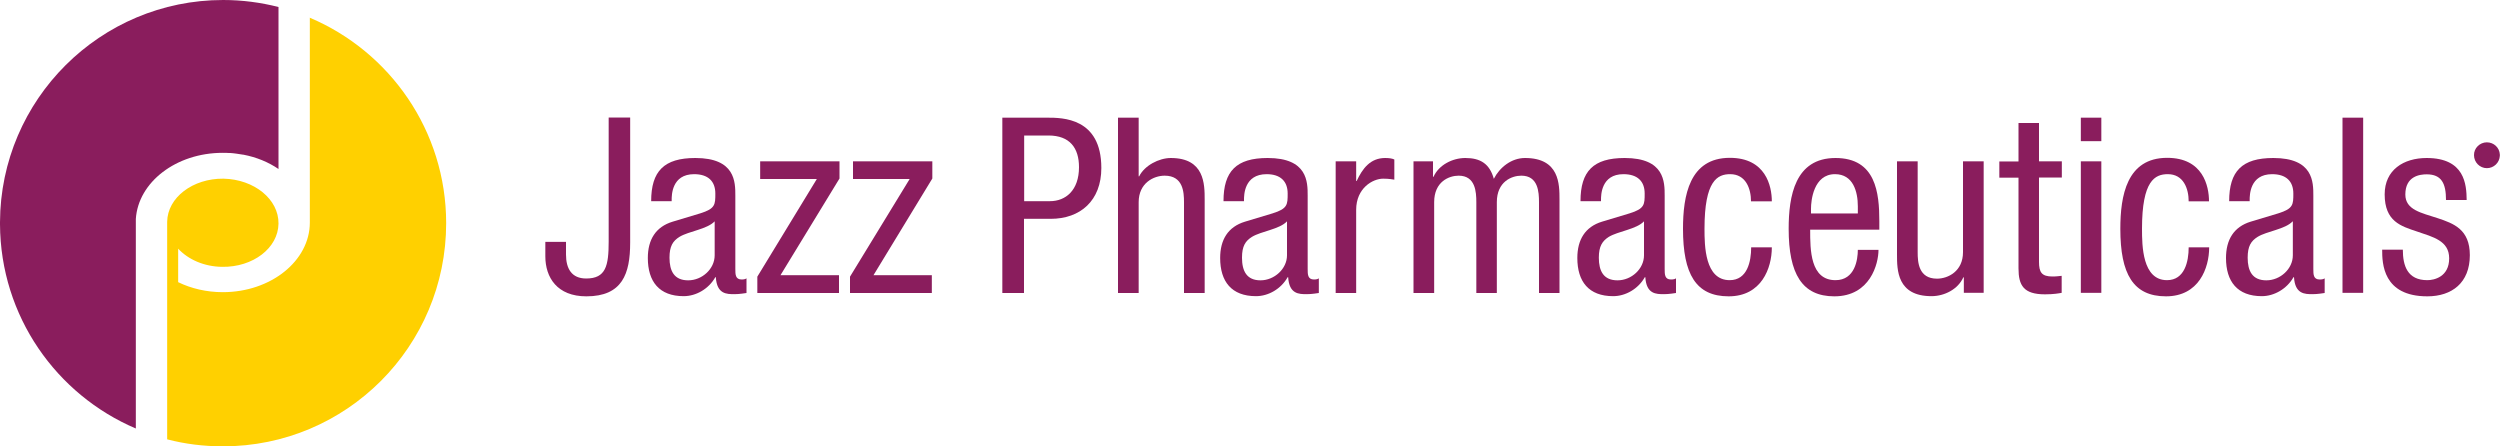
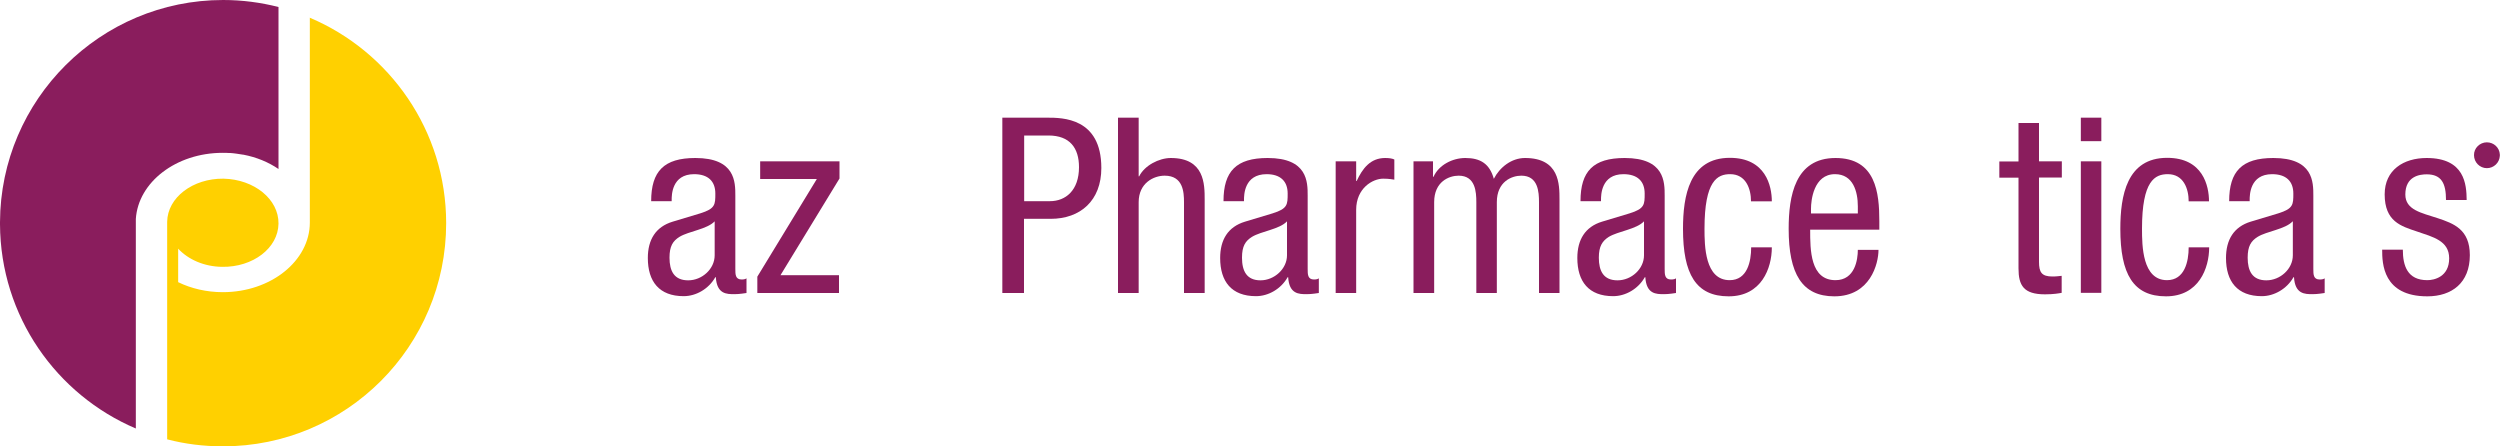
<svg xmlns="http://www.w3.org/2000/svg" id="Ebene_1" viewBox="0 0 150 26.78">
  <defs>
    <style>.cls-1{fill:#ffd000;}.cls-2{fill:#8a1d5d;}</style>
  </defs>
  <path class="cls-2" d="m0,13.46c.03,5.51,3.38,10.22,8.15,12.25v-12.38c0-.06,0-.13,0-.19.14-2.21,2.42-3.97,5.21-3.97.13,0,.25,0,.38.01.02,0,.05,0,.08,0,.12.01.25.02.37.04h0c.14.02.26.04.39.06,0,0,0,0,.02,0,.79.15,1.51.45,2.11.86V.42c-1.06-.27-2.17-.42-3.32-.42C6.02,0,.03,5.97,0,13.33v.12Z" />
  <path class="cls-1" d="m18.59,1.05v12.3c0,2.3-2.34,4.18-5.22,4.18-.98,0-1.9-.22-2.68-.6v-2.01c.6.65,1.56,1.08,2.64,1.09,1.85.03,3.36-1.13,3.38-2.59.02-1.46-1.45-2.66-3.3-2.7-1.84-.02-3.36,1.13-3.38,2.59,0,.03,0,.05,0,.07v3.18s0,0,0,0v9.8c1.07.28,2.19.42,3.35.42,7.4,0,13.39-5.99,13.39-13.39,0-5.54-3.38-10.3-8.19-12.33" />
-   <path class="cls-2" d="m37.81,14.56c0,1.87-.47,3.22-2.63,3.22-1.75,0-2.46-1.13-2.46-2.4v-.87h1.24v.76c0,.85.34,1.44,1.21,1.44,1.18,0,1.35-.76,1.35-2.21v-7.45h1.29v7.49Z" />
  <path class="cls-2" d="m39.07,12.07c0-1.8.77-2.59,2.65-2.59,2.4,0,2.4,1.44,2.4,2.26v4.4c0,.32,0,.63.38.63.16,0,.23-.03.29-.07v.88c-.09.01-.41.07-.72.07-.47,0-1.06,0-1.12-1.02h-.03c-.4.71-1.16,1.14-1.9,1.14-1.47,0-2.15-.88-2.15-2.29,0-1.1.47-1.87,1.49-2.18l1.66-.5c.9-.28.9-.53.9-1.19,0-.74-.44-1.16-1.27-1.16-1.35,0-1.35,1.27-1.35,1.55v.07h-1.24Zm3.81,1.21c-.46.48-1.55.59-2.11.93-.4.25-.6.56-.6,1.25,0,.8.28,1.36,1.12,1.36s1.59-.69,1.59-1.5v-2.03Z" />
  <polygon class="cls-2" points="45.61 9.68 50.37 9.68 50.37 10.71 46.83 16.51 50.34 16.51 50.34 17.58 45.44 17.58 45.44 16.6 49.01 10.74 45.61 10.74 45.61 9.68" />
-   <polygon class="cls-2" points="51.18 9.68 55.94 9.68 55.94 10.71 52.41 16.51 55.91 16.51 55.91 17.58 51 17.58 51 16.6 54.58 10.74 51.18 10.74 51.18 9.68" />
  <path class="cls-2" d="m60.15,7.06h2.68c.91,0,3.25,0,3.25,3.02,0,1.96-1.26,3.05-3.04,3.05h-1.6v4.45h-1.3V7.06Zm1.3,5.01h1.55c.94,0,1.74-.65,1.74-2.04,0-1.15-.55-1.9-1.83-1.9h-1.46v3.95Z" />
  <path class="cls-2" d="m67.08,7.06h1.24v3.52h.03c.32-.65,1.19-1.1,1.9-1.1,2.03,0,2.03,1.58,2.03,2.5v5.6h-1.24v-5.45c0-.6-.05-1.59-1.16-1.59-.66,0-1.56.44-1.56,1.59v5.45h-1.24V7.06Z" />
  <path class="cls-2" d="m73.41,12.07c0-1.8.77-2.59,2.65-2.59,2.4,0,2.4,1.44,2.4,2.26v4.4c0,.32,0,.63.38.63.16,0,.23-.03.29-.07v.88c-.08.01-.41.07-.72.07-.47,0-1.06,0-1.12-1.02h-.03c-.4.71-1.16,1.14-1.9,1.14-1.47,0-2.15-.88-2.15-2.29,0-1.1.47-1.87,1.49-2.18l1.66-.5c.9-.28.9-.53.9-1.19,0-.74-.44-1.16-1.26-1.16-1.36,0-1.36,1.27-1.36,1.55v.07h-1.24Zm3.81,1.21c-.45.48-1.54.59-2.1.93-.4.25-.6.56-.6,1.25,0,.8.28,1.36,1.11,1.36s1.59-.69,1.59-1.5v-2.03Z" />
  <path class="cls-2" d="m80.14,9.68h1.23v1.18h.03c.35-.75.82-1.38,1.71-1.38.25,0,.43.03.55.09v1.21c-.12-.01-.27-.06-.67-.06-.62,0-1.62.56-1.62,1.87v4.99h-1.23v-7.89Z" />
  <path class="cls-2" d="m84.81,9.68h1.17v.93h.03c.32-.72,1.15-1.13,1.91-1.13.91,0,1.46.35,1.71,1.25.35-.69,1.06-1.25,1.87-1.25,2.07,0,2.07,1.57,2.07,2.5v5.6h-1.23v-5.45c0-.61-.05-1.59-1.06-1.59-.57,0-1.47.35-1.47,1.59v5.45h-1.23v-5.45c0-.61-.05-1.59-1.06-1.59-.57,0-1.47.35-1.47,1.59v5.45h-1.24v-7.89Z" />
  <path class="cls-2" d="m94.83,12.07c0-1.8.77-2.59,2.65-2.59,2.4,0,2.4,1.44,2.4,2.26v4.4c0,.32,0,.63.38.63.17,0,.24-.03.3-.07v.88c-.09.01-.41.07-.72.07-.47,0-1.06,0-1.12-1.02h-.03c-.4.71-1.16,1.14-1.9,1.14-1.47,0-2.15-.88-2.15-2.29,0-1.1.47-1.87,1.48-2.18l1.66-.5c.9-.28.9-.53.9-1.19,0-.74-.44-1.16-1.27-1.16-1.35,0-1.35,1.27-1.35,1.55v.07h-1.24Zm3.81,1.21c-.46.48-1.54.59-2.11.93-.39.25-.6.56-.6,1.25,0,.8.28,1.36,1.12,1.36s1.59-.69,1.59-1.5v-2.03Z" />
  <path class="cls-2" d="m105.06,12.08c0-.76-.31-1.63-1.25-1.63-.76,0-1.54.38-1.54,3.27,0,1.03.02,3.09,1.51,3.09,1.06,0,1.29-1.12,1.29-1.97h1.24c0,1.25-.62,2.94-2.59,2.94s-2.74-1.34-2.74-4.05c0-1.98.38-4.26,2.81-4.26,2.15,0,2.52,1.69,2.52,2.61h-1.24Z" />
  <path class="cls-2" d="m108.61,13.78c0,1.21,0,3.03,1.52,3.03,1.17,0,1.34-1.24,1.34-1.82h1.24c0,.84-.5,2.79-2.65,2.79-1.93,0-2.74-1.34-2.74-4.05,0-1.97.38-4.25,2.81-4.25s2.63,2.1,2.63,3.8v.5h-4.15Zm2.86-.97v-.43c0-.88-.28-1.93-1.37-1.93-1.29,0-1.44,1.59-1.44,2.06v.3h2.81Z" />
-   <path class="cls-2" d="m119.01,17.57h-1.18v-.93h-.03c-.32.72-1.14,1.13-1.91,1.13-2.07,0-2.07-1.58-2.07-2.5v-5.59h1.24v5.45c0,.6.05,1.59,1.16,1.59.66,0,1.56-.44,1.56-1.59v-5.45h1.24v7.89Z" />
  <path class="cls-2" d="m121.11,7.38h1.23v2.3h1.37v.97h-1.37v5.06c0,.63.16.88.81.88.27,0,.41-.03.55-.04v1.02c-.16.03-.48.09-1,.09-1.28,0-1.59-.53-1.59-1.56v-5.44h-1.15v-.97h1.15v-2.3Z" />
  <path class="cls-2" d="m124.85,7.06h1.23v1.41h-1.23v-1.41Zm0,2.62h1.23v7.89h-1.23v-7.89Z" />
  <path class="cls-2" d="m131.32,12.08c0-.76-.31-1.63-1.25-1.63-.77,0-1.55.38-1.55,3.27,0,1.03.02,3.09,1.5,3.09,1.06,0,1.3-1.12,1.3-1.97h1.23c0,1.25-.62,2.94-2.59,2.94s-2.74-1.34-2.74-4.05c0-1.98.38-4.26,2.81-4.26,2.15,0,2.51,1.69,2.51,2.61h-1.23Z" />
  <path class="cls-2" d="m133.75,12.07c0-1.8.77-2.59,2.65-2.59,2.4,0,2.4,1.44,2.4,2.26v4.4c0,.32,0,.63.38.63.17,0,.24-.03.3-.07v.88c-.09.01-.41.07-.72.07-.47,0-1.06,0-1.12-1.02h-.03c-.4.71-1.17,1.14-1.9,1.14-1.47,0-2.15-.88-2.15-2.29,0-1.1.47-1.87,1.48-2.18l1.66-.5c.9-.28.9-.53.9-1.19,0-.74-.44-1.16-1.27-1.16-1.35,0-1.35,1.27-1.35,1.55v.07h-1.24Zm3.81,1.21c-.45.48-1.55.59-2.1.93-.4.25-.6.56-.6,1.25,0,.8.28,1.36,1.12,1.36s1.59-.69,1.59-1.5v-2.03Z" />
-   <rect class="cls-2" x="140.55" y="7.06" width="1.24" height="10.51" />
  <path class="cls-2" d="m146.76,12c0-1-.27-1.54-1.16-1.54-.4,0-1.28.1-1.28,1.21,0,.93.97,1.1,1.94,1.42.96.32,1.93.67,1.93,2.22,0,1.66-1.08,2.47-2.55,2.47-2.68,0-2.71-1.99-2.71-2.8h1.24c0,.96.27,1.83,1.47,1.83.4,0,1.31-.19,1.31-1.31,0-1.06-.97-1.28-1.93-1.61-.96-.32-1.94-.6-1.94-2.23,0-1.47,1.14-2.18,2.52-2.18,2.29,0,2.39,1.59,2.4,2.52h-1.23Z" />
  <path class="cls-2" d="m149.22,8.64c-.38,0-.69.31-.68.69,0,.38.31.69.68.68.38,0,.69-.31.69-.69s-.31-.69-.69-.69m-.29.23h.38c.13,0,.26.03.27.22,0,.11-.03.15-.12.21.09.05.09.07.1.22.01.11,0,.13.04.2h-.13l-.02-.11c-.02-.1.03-.26-.15-.26h-.28v.37h-.11v-.86Zm1.06.49v-.08c-.02-.41-.36-.73-.78-.73s-.78.35-.77.77c0,.43.35.78.77.78.42,0,.76-.33.78-.74Zm-.96-.39v.3h.28c.07,0,.15-.02.15-.13.02-.15-.09-.17-.15-.17h-.28Z" />
</svg>